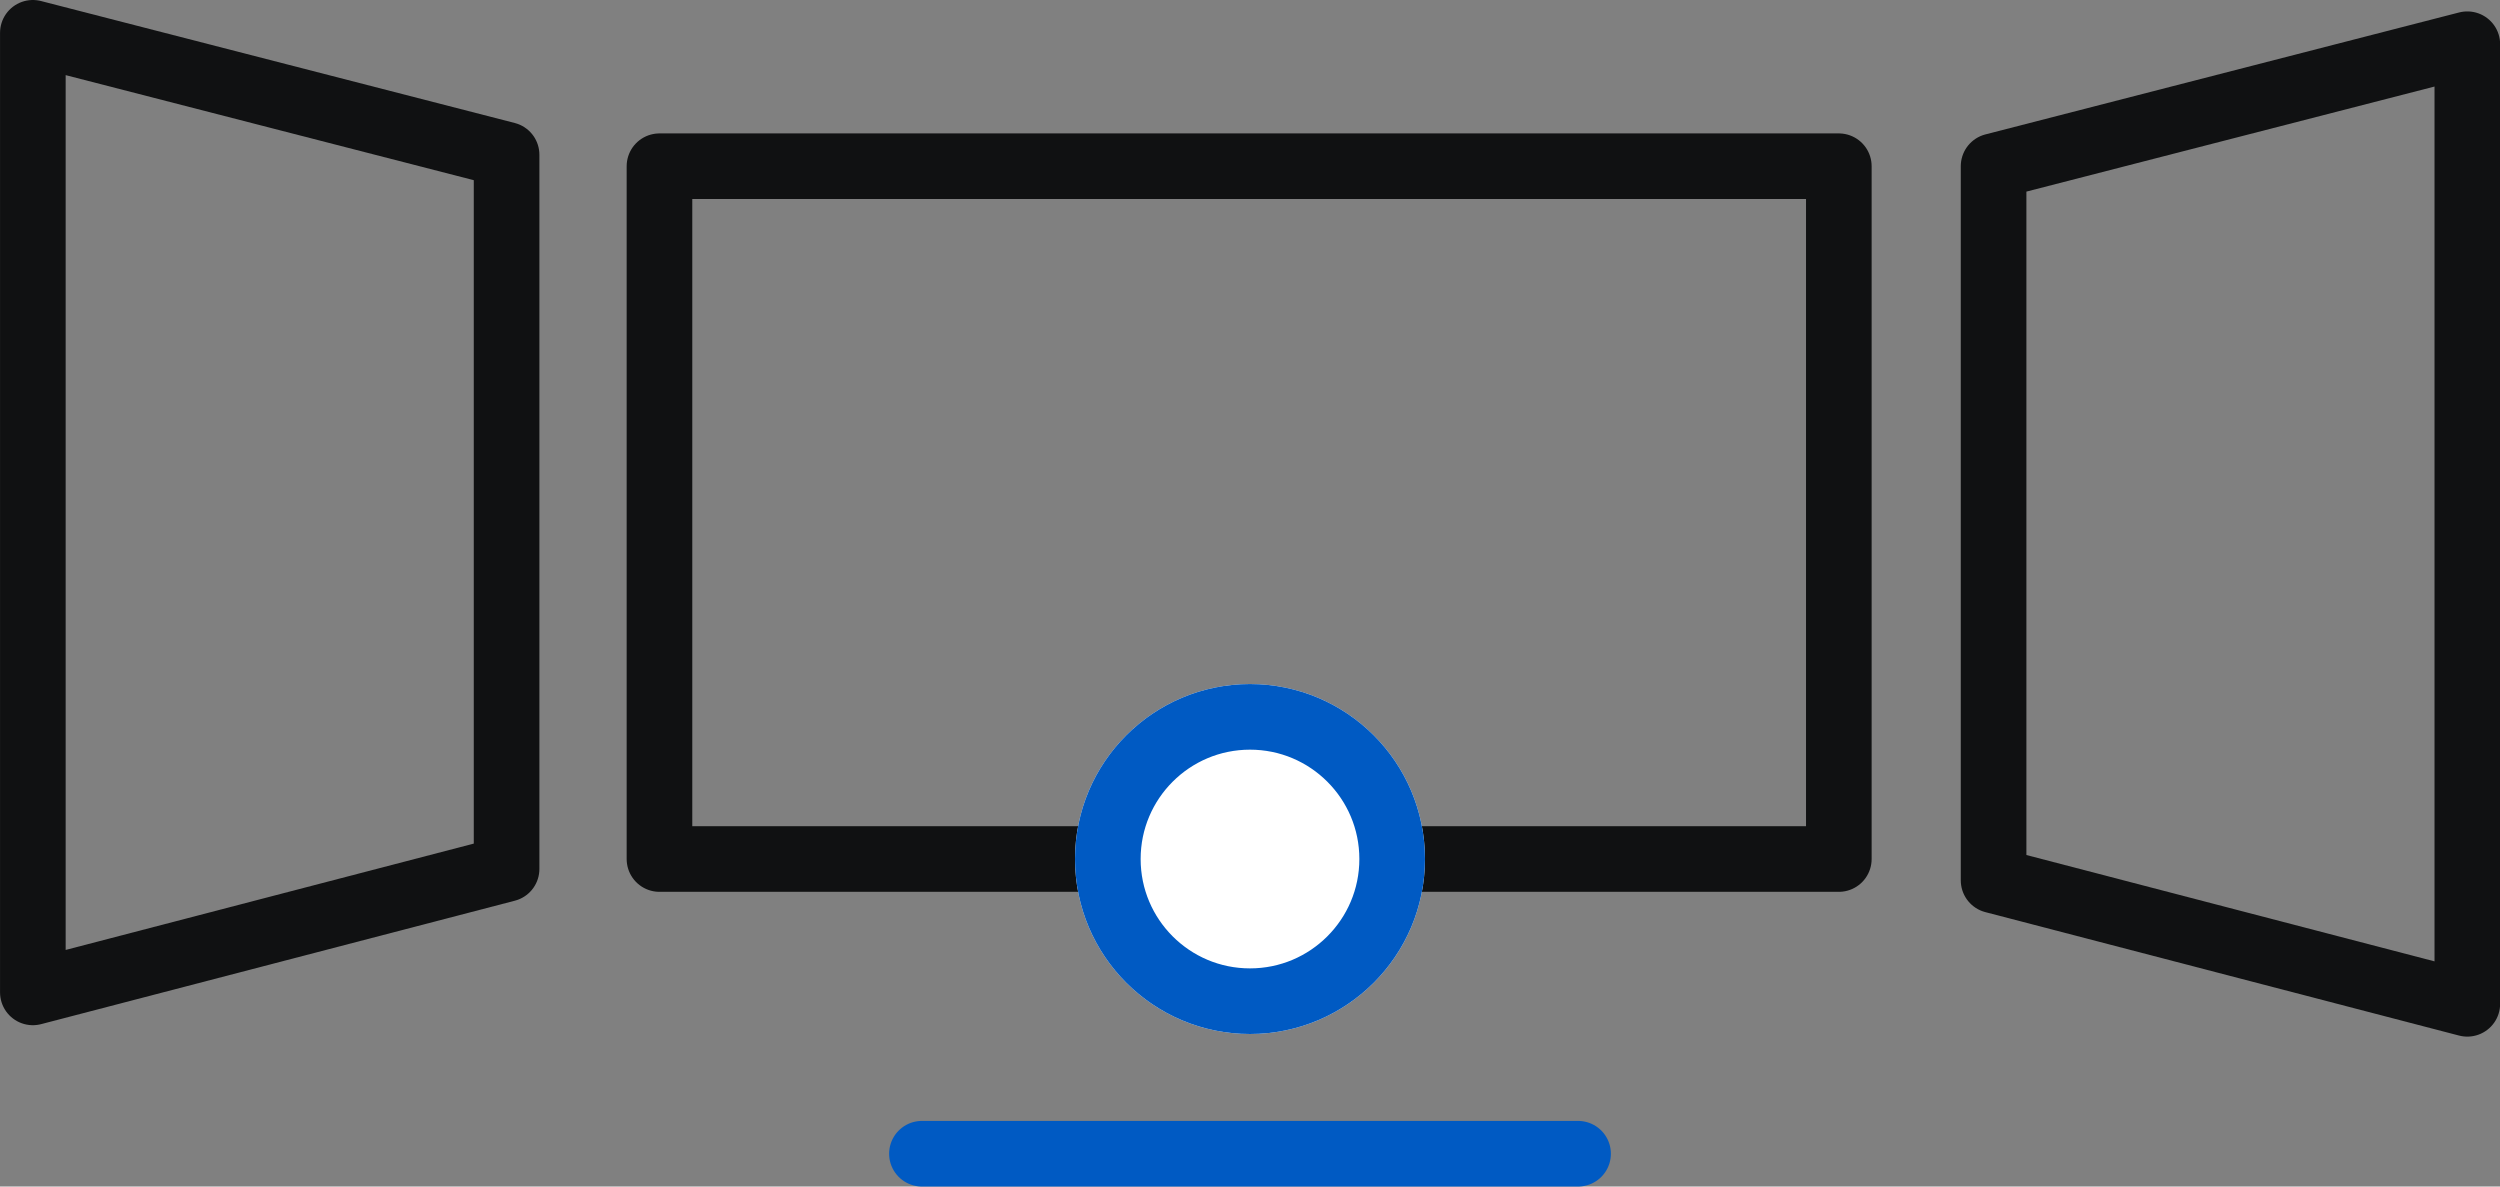
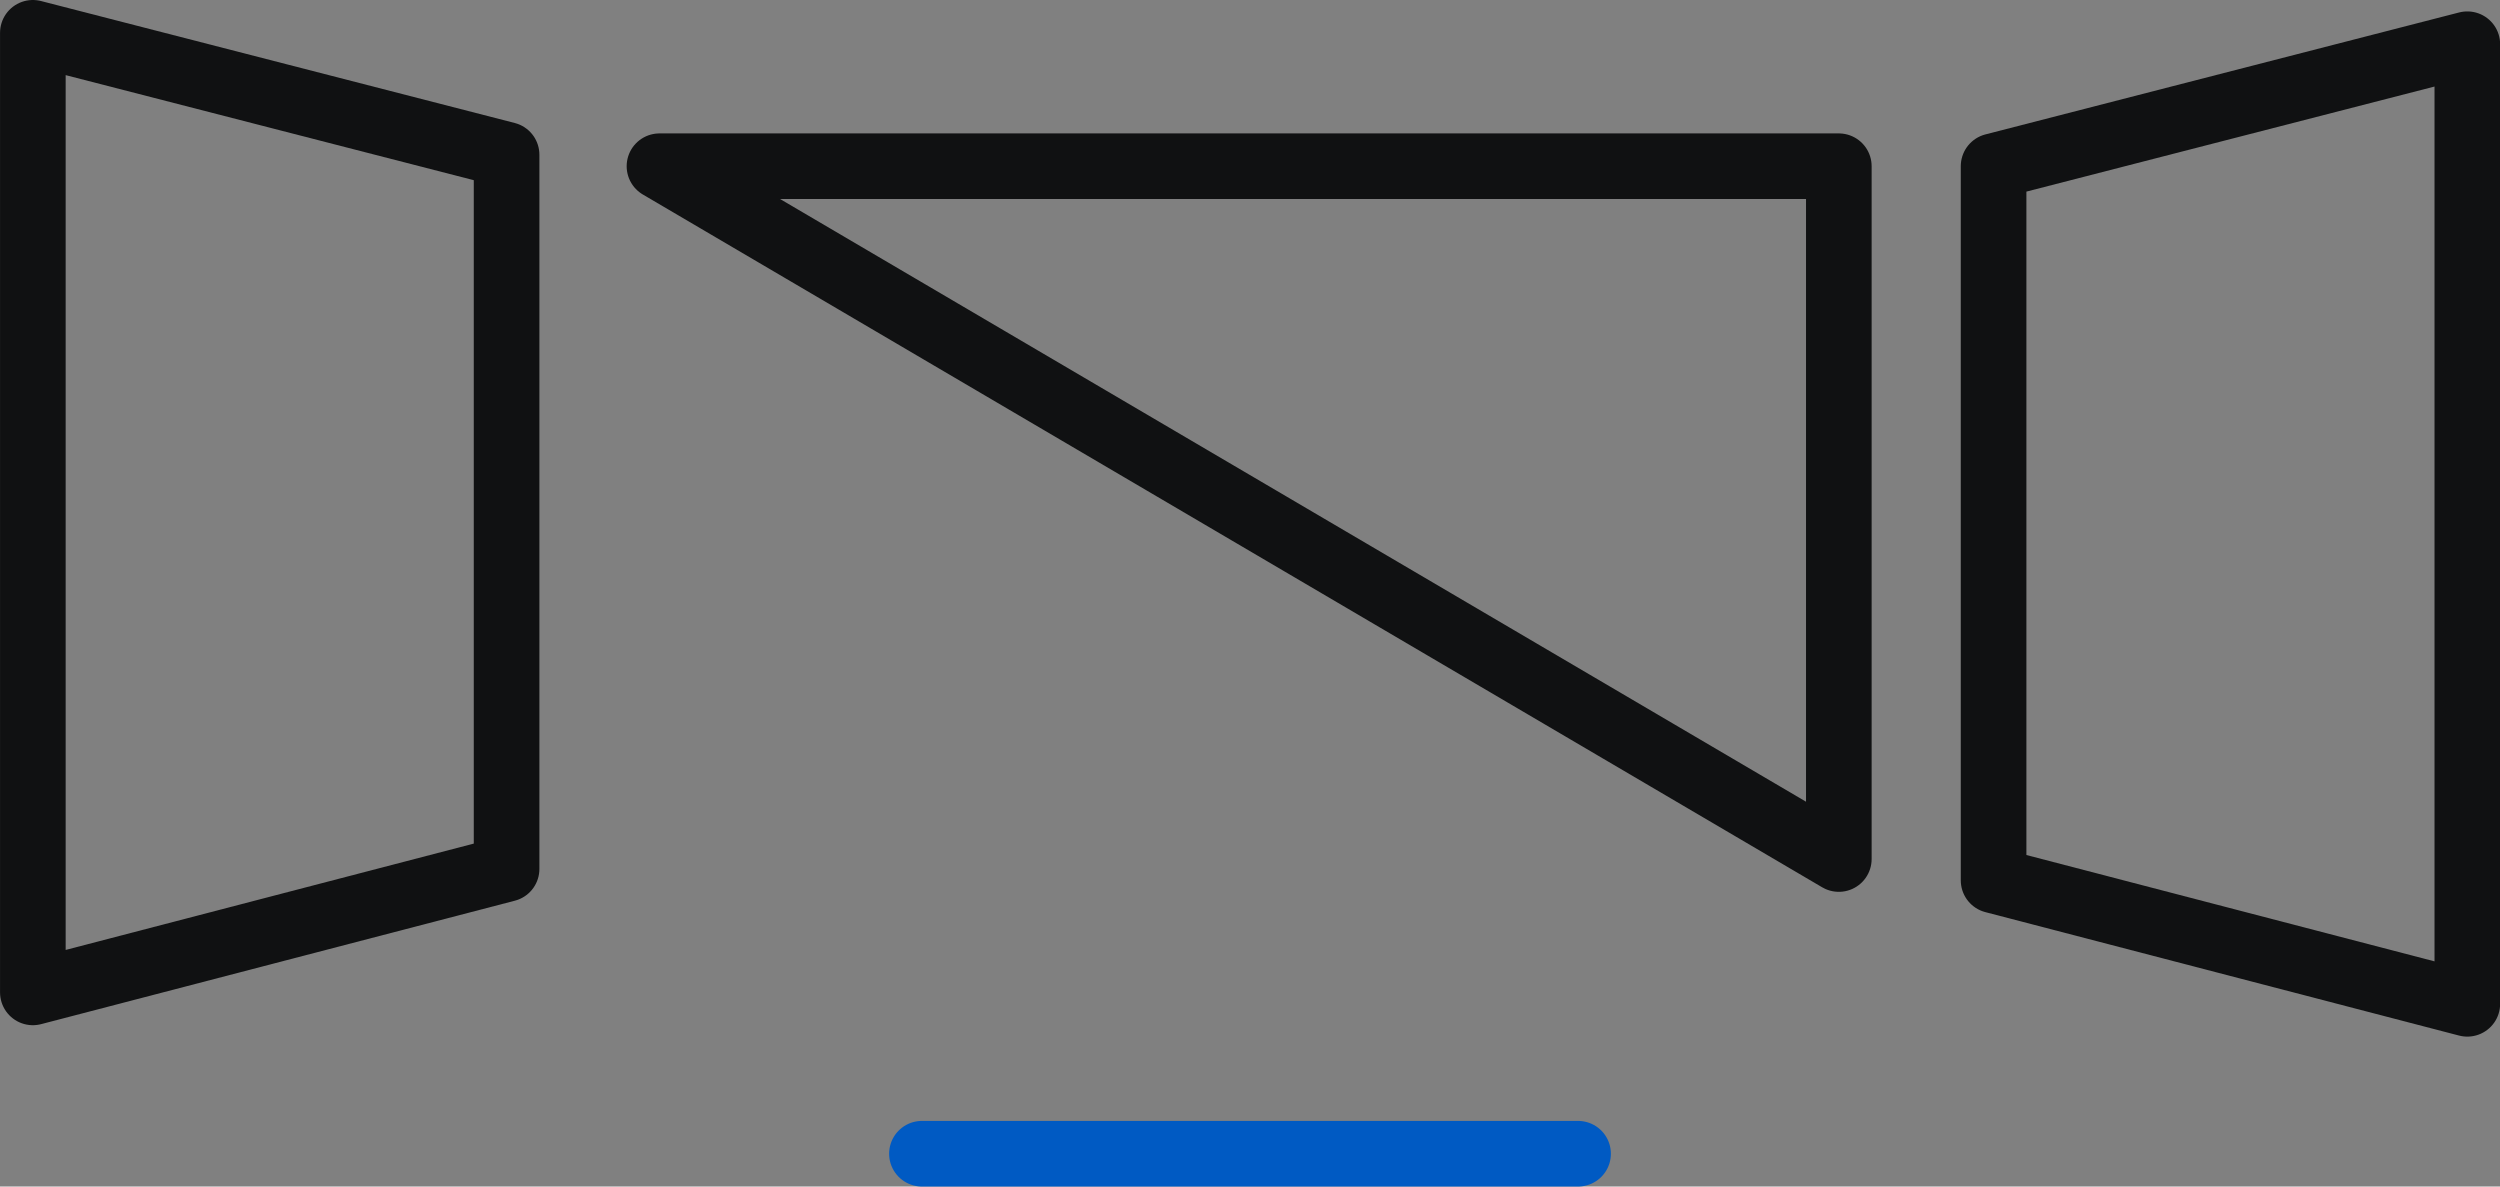
<svg xmlns="http://www.w3.org/2000/svg" width="57.152" height="27.125" viewBox="0 0 57.152 27.125">
  <rect x="0" y="0" width="57.152" height="27.125" fill="#808080" stroke="none" />
  <g id="Group_69694" data-name="Group 69694" transform="translate(4884.971 -2764.229)">
-     <path id="Path_83160" data-name="Path 83160" d="M-4864.608,2640.792h26.961v15.838h-26.961Z" transform="translate(-5.287 127.237)" fill="none" stroke="#101112" stroke-linecap="round" stroke-linejoin="round" stroke-width="1.5" />
+     <path id="Path_83160" data-name="Path 83160" d="M-4864.608,2640.792h26.961v15.838Z" transform="translate(-5.287 127.237)" fill="none" stroke="#101112" stroke-linecap="round" stroke-linejoin="round" stroke-width="1.5" />
    <path id="Path_83161" data-name="Path 83161" d="M-4790.6,2638.265v16.327l10.83,2.822v-21.937Z" transform="translate(-48.796 129.763)" fill="none" stroke="#101112" stroke-linecap="round" stroke-linejoin="round" stroke-width="1.5" />
    <path id="Path_83162" data-name="Path 83162" d="M-4779.772,2638.265v16.327l-10.83,2.822v-21.937Z" transform="translate(-93.618 129.502)" fill="none" stroke="#101112" stroke-linecap="round" stroke-linejoin="round" stroke-width="1.5" />
    <line id="Line_2266" data-name="Line 2266" x2="15" transform="translate(-4863.895 2790.604)" fill="none" stroke="#005ac3" stroke-linecap="round" stroke-width="1.5" />
    <g id="Ellipse_36892" data-name="Ellipse 36892" transform="translate(-4860.395 2779.867)" fill="#fff" stroke="#005ac3" stroke-width="1.5">
-       <circle cx="4" cy="4" r="4" stroke="none" />
-       <circle cx="4" cy="4" r="3.25" fill="none" />
-     </g>
+       </g>
  </g>
</svg>